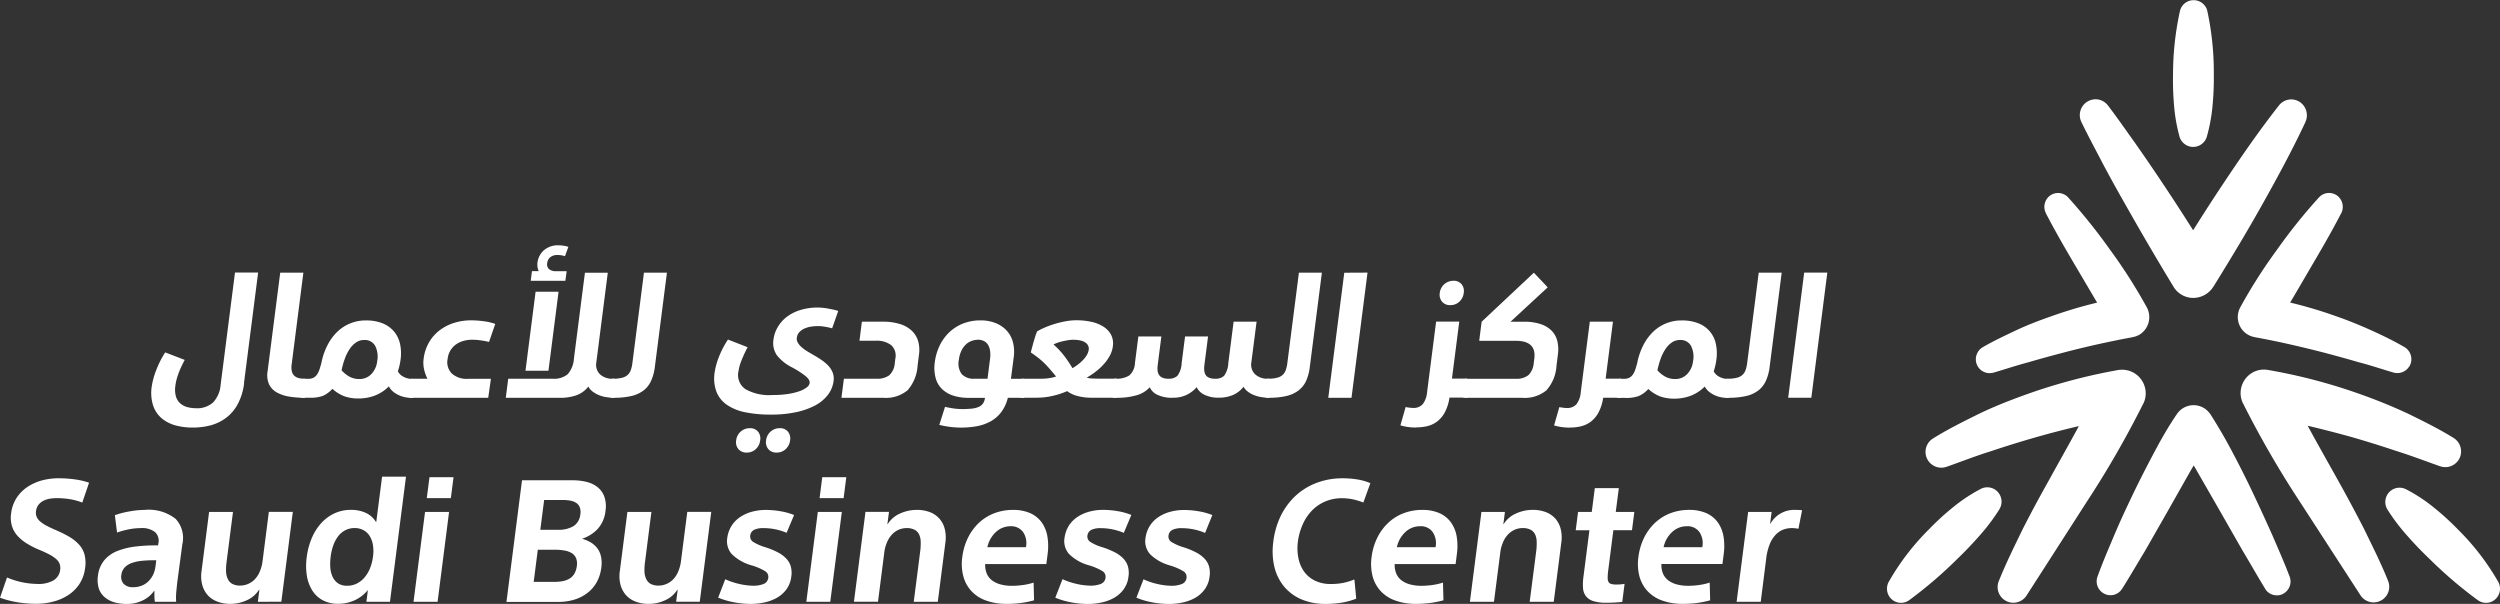
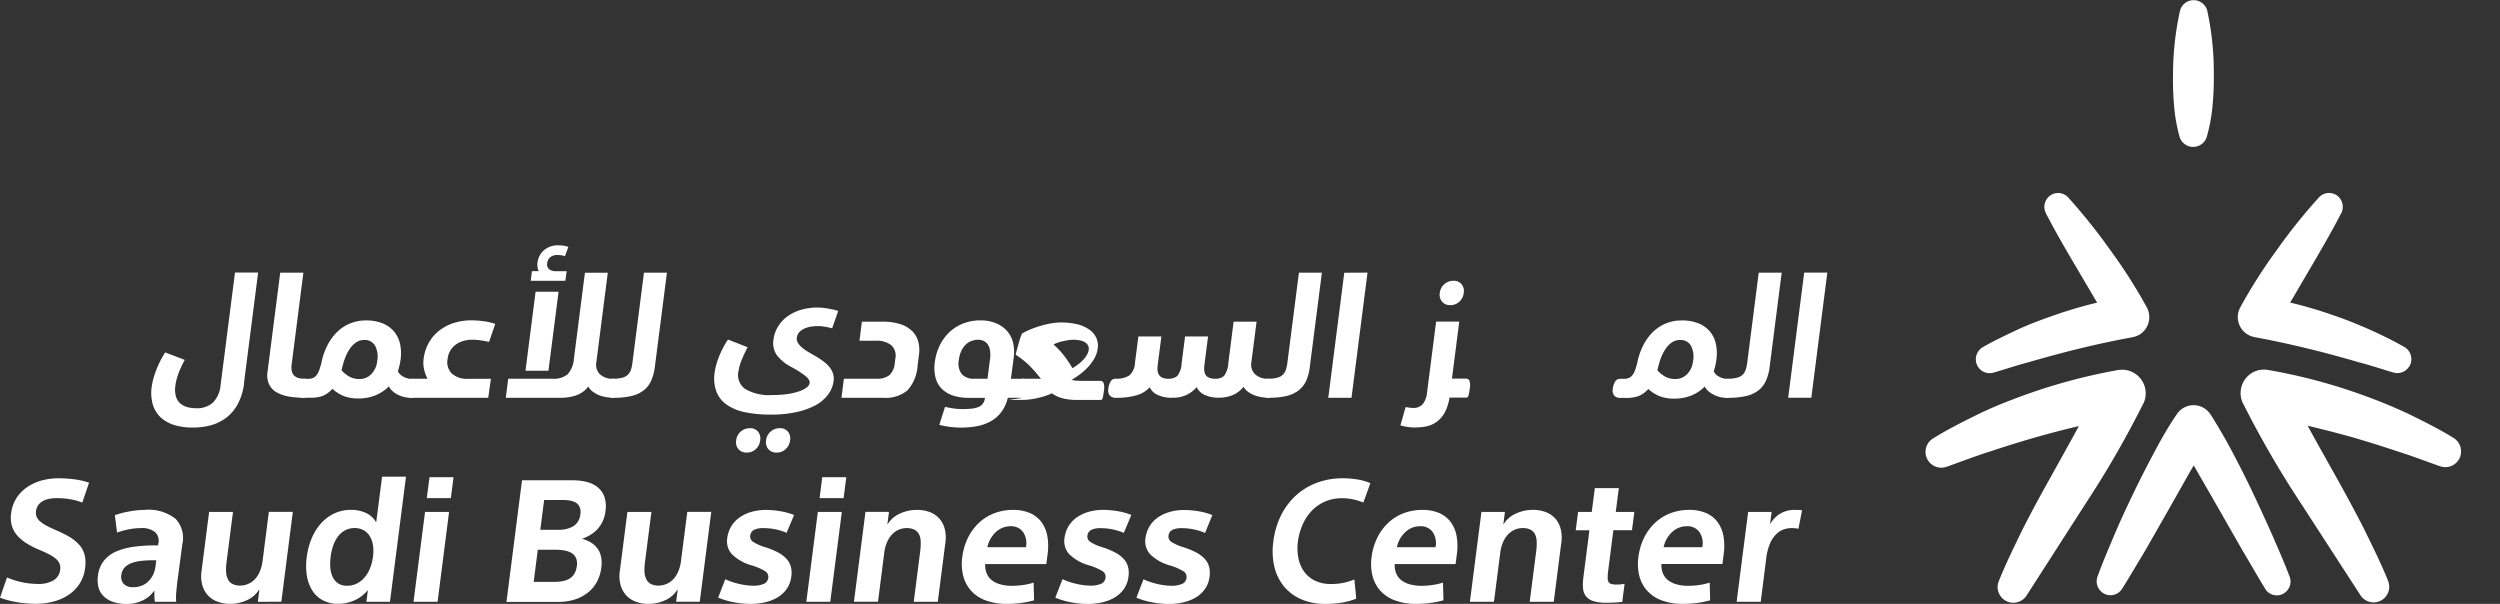
<svg xmlns="http://www.w3.org/2000/svg" width="136.704" height="33.019" viewBox="0 0 136.704 33.019">
  <rect x="0" y="0" width="136.704" height="33.019" fill="#333333" stroke="none" />
  <g id="logo-white" transform="translate(0 0)">
    <path id="Path_3113" data-name="Path 3113" d="M18.316,29.872a3.211,3.211,0,0,1-.348,1.16,2.314,2.314,0,0,1-.636.753,2.477,2.477,0,0,1-.843.411,3.834,3.834,0,0,1-1,.124,3.515,3.515,0,0,1-.928-.119,1.991,1.991,0,0,1-.754-.387,1.573,1.573,0,0,1-.469-.7,2.289,2.289,0,0,1-.075-1.043,4.023,4.023,0,0,1,.236-.87,5.174,5.174,0,0,1,.5-.992l1.066.411c-.084.161-.152.3-.208.423s-.1.227-.141.344a3.318,3.318,0,0,0-.1.321,2.637,2.637,0,0,0-.061.326,1.393,1.393,0,0,0,.031.586.806.806,0,0,0,.246.386.945.945,0,0,0,.394.2,1.839,1.839,0,0,0,.456.057,1.3,1.3,0,0,0,.931-.313,1.581,1.581,0,0,0,.418-.981l.784-6.125h1.265l-.772,6.031Zm3.425.308q-.023.2-.063.391c-.02.081-.039.121-.058.121a5.281,5.281,0,0,1-.814-.061,2.142,2.142,0,0,1-.688-.223,1.022,1.022,0,0,1-.437-.447,1.22,1.22,0,0,1-.087-.694l.694-5.418h1.266l-.639,5.007a1.063,1.063,0,0,0,.009.388.464.464,0,0,0,.144.251.586.586,0,0,0,.239.121,1.208,1.208,0,0,0,.281.033.151.151,0,0,1,.154.131,1.158,1.158,0,0,1,0,.4" transform="translate(-4.965 -8.94)" fill="#fff" fill-rule="evenodd" />
    <path id="Path_3114" data-name="Path 3114" d="M29.653,29.1a.778.778,0,0,0-.446.135,1.337,1.337,0,0,0-.352.364,2.4,2.4,0,0,0-.259.518,4.325,4.325,0,0,0-.18.642,1.658,1.658,0,0,0,.462.363,1.129,1.129,0,0,0,.512.113.88.88,0,0,0,.653-.271,1.189,1.189,0,0,0,.321-.708,1.293,1.293,0,0,0-.118-.847.641.641,0,0,0-.594-.308Zm-3.259,3.166a.426.426,0,0,1-.339-.126.455.455,0,0,1-.078-.367.9.9,0,0,1,.137-.411.3.3,0,0,1,.248-.139H26.6a.592.592,0,0,0,.29-.065.544.544,0,0,0,.189-.178,1.118,1.118,0,0,0,.127-.264q.052-.154.108-.367a3.618,3.618,0,0,1,.319-.941,2.773,2.773,0,0,1,.528-.736,2.223,2.223,0,0,1,1.584-.641,2.4,2.4,0,0,1,.913.158,1.58,1.58,0,0,1,.625.446,1.61,1.61,0,0,1,.33.679,2.476,2.476,0,0,1,.029.858,3.238,3.238,0,0,1-.063.343c-.027.107-.054.206-.084.3a.686.686,0,0,0,.313.3.994.994,0,0,0,.466.112.143.143,0,0,1,.154.131,1.306,1.306,0,0,1-.007.389c-.016.119-.029.212-.041.279s-.024.122-.034.159-.019.06-.024.069-.011.015-.015.015a2.5,2.5,0,0,1-.326-.024,1.536,1.536,0,0,1-.7-.283A1,1,0,0,1,31,31.637a2.166,2.166,0,0,1-.778.508,2.532,2.532,0,0,1-.878.154,2.3,2.3,0,0,1-.766-.117,2.026,2.026,0,0,1-.663-.413,1.494,1.494,0,0,1-.529.389,1.945,1.945,0,0,1-.7.1h-.3Z" transform="translate(-9.738 -10.509)" fill="#fff" fill-rule="evenodd" />
    <path id="Path_3115" data-name="Path 3115" d="M35.853,29.8a.427.427,0,0,1-.344-.125.467.467,0,0,1-.073-.368.9.9,0,0,1,.134-.411.3.3,0,0,1,.249-.139h.842a2.13,2.13,0,0,1-.191-.534,1.656,1.656,0,0,1-.022-.546,2.386,2.386,0,0,1,.306-.926,2.239,2.239,0,0,1,.6-.666,2.6,2.6,0,0,1,.788-.391,3.075,3.075,0,0,1,.9-.131,5.063,5.063,0,0,1,.718.052,2.864,2.864,0,0,1,.606.144l-.34.986a3.674,3.674,0,0,0-.4-.079,3.512,3.512,0,0,0-.543-.043,1.762,1.762,0,0,0-.409.052,1.432,1.432,0,0,0-.4.168,1.112,1.112,0,0,0-.331.321,1.136,1.136,0,0,0-.181.513.872.872,0,0,0,.236.8,1.219,1.219,0,0,0,.873.284h1.257L39.982,29.8H35.853Zm6.891-6.925a.883.883,0,0,1-.071-.456,1.073,1.073,0,0,1,.36-.694,1.161,1.161,0,0,1,.788-.265,1.976,1.976,0,0,1,.255.019,1.394,1.394,0,0,1,.288.066l-.186.511a1.166,1.166,0,0,0-.406-.065.6.6,0,0,0-.394.117.469.469,0,0,0-.17.321.357.357,0,0,0,.1.335.6.6,0,0,0,.4.111h.563L44.2,23.4H42.306l.068-.529h.37ZM42.572,24h1.256l-.553,4.32H42.019L42.572,24Zm2.883,5.184a1.423,1.423,0,0,1-.638.471,2.611,2.611,0,0,1-.919.144H40.942l.134-1.043H43.5a1.184,1.184,0,0,0,.827-.246,1.438,1.438,0,0,0,.343-.871l.6-4.681H46.52l-.627,4.905a.727.727,0,0,0,.2.652,1,1,0,0,0,.723.241.185.185,0,0,1,.188.121.837.837,0,0,1,.014.391,2.866,2.866,0,0,1-.074.428c-.02.069-.052.1-.1.1a2.487,2.487,0,0,1-.389-.032,1.628,1.628,0,0,1-.739-.289A.849.849,0,0,1,45.456,29.183Z" transform="translate(-13.285 -8.046)" fill="#fff" fill-rule="evenodd" />
    <path id="Path_3116" data-name="Path 3116" d="M53.408,29.655a1.944,1.944,0,0,0,.482-.051.7.7,0,0,0,.313-.158.657.657,0,0,0,.172-.265,1.769,1.769,0,0,0,.086-.382l.633-4.942H56.35l-.662,5.164a2.6,2.6,0,0,1-.2.741,1.4,1.4,0,0,1-.4.523,1.74,1.74,0,0,1-.664.311,4,4,0,0,1-.983.1.428.428,0,0,1-.339-.125.457.457,0,0,1-.078-.368.9.9,0,0,1,.136-.411.3.3,0,0,1,.249-.139m8.363,3.369a.742.742,0,0,1,.75-.661.547.547,0,0,1,.443.186.593.593,0,0,1,.12.475.772.772,0,0,1-.243.484.7.7,0,0,1-.49.187.569.569,0,0,1-.456-.187.591.591,0,0,1-.124-.484m-1.635,0a.74.74,0,0,1,.75-.661.552.552,0,0,1,.443.186.59.59,0,0,1,.119.475.76.76,0,0,1-.242.484.7.7,0,0,1-.49.187.57.57,0,0,1-.457-.187.589.589,0,0,1-.123-.484m.123-3.769a.937.937,0,0,0,.384.973,2.645,2.645,0,0,0,1.473.321,5.583,5.583,0,0,0,.839-.056,3.475,3.475,0,0,0,.639-.153A1.377,1.377,0,0,0,64,30.125a.389.389,0,0,0,.156-.238c.014-.113-.06-.235-.221-.372a4.78,4.78,0,0,0-.751-.484,2.435,2.435,0,0,1-.813-.648,1.171,1.171,0,0,1-.193-.879,1.75,1.75,0,0,1,.229-.669,1.921,1.921,0,0,1,.488-.555,2.325,2.325,0,0,1,.736-.376,3.142,3.142,0,0,1,1.235-.127c.1.01.2.024.3.043s.2.039.3.06a2.251,2.251,0,0,1,.251.071l-.334.949a2.847,2.847,0,0,0-.346-.079,2.287,2.287,0,0,0-.8-.015,1.44,1.44,0,0,0-.354.1.864.864,0,0,0-.29.2.544.544,0,0,0-.141.313.413.413,0,0,0,.055.265.987.987,0,0,0,.208.246,2.192,2.192,0,0,0,.313.229c.118.071.236.141.358.21.161.093.31.188.448.283a2.078,2.078,0,0,1,.359.312,1.224,1.224,0,0,1,.225.368.937.937,0,0,1,.044.452,1.563,1.563,0,0,1-.308.749,2.156,2.156,0,0,1-.688.578,4.023,4.023,0,0,1-1.047.372,6.456,6.456,0,0,1-1.38.134,6.955,6.955,0,0,1-1.391-.124,2.734,2.734,0,0,1-1.011-.406,1.569,1.569,0,0,1-.578-.716,2.113,2.113,0,0,1-.1-1.061,3.785,3.785,0,0,1,.219-.81,5.022,5.022,0,0,1,.51-.987l1.074.419a7.049,7.049,0,0,0-.325.7,2.5,2.5,0,0,0-.176.623m7.56.4a1.076,1.076,0,0,0,.689-.191,1,1,0,0,0,.3-.676l.031-.241a.771.771,0,0,0-.222-.723,1.285,1.285,0,0,0-.863-.245h-.878l.132-1.043h1.128a3.1,3.1,0,0,1,.974.135,1.613,1.613,0,0,1,.645.378,1.294,1.294,0,0,1,.334.568,1.762,1.762,0,0,1,.043.708l-.078.614a2.237,2.237,0,0,1-.546,1.346,1.858,1.858,0,0,1-1.333.413H65.893l.134-1.043h1.792Zm4.494-1.043a.978.978,0,0,0,.153.788.868.868,0,0,0,.693.255h.719l.137-1.07a1.714,1.714,0,0,0,.01-.4.936.936,0,0,0-.094-.339.567.567,0,0,0-.223-.238.7.7,0,0,0-.35-.084,1.04,1.04,0,0,0-.34.061.906.906,0,0,0-.316.191,1.175,1.175,0,0,0-.248.339,1.546,1.546,0,0,0-.142.5m.191,2.7c.184,0,.35-.009.5-.023a1.336,1.336,0,0,0,.376-.089.573.573,0,0,0,.246-.186.673.673,0,0,0,.114-.316h-.887a2.749,2.749,0,0,1-.83-.116,1.583,1.583,0,0,1-.619-.354,1.319,1.319,0,0,1-.361-.614,2.183,2.183,0,0,1-.045-.879,2.982,2.982,0,0,1,.242-.848,2.518,2.518,0,0,1,.505-.731,2.337,2.337,0,0,1,.763-.508,2.581,2.581,0,0,1,1-.186,2.182,2.182,0,0,1,.769.131,1.664,1.664,0,0,1,.608.383,1.485,1.485,0,0,1,.371.631,2.114,2.114,0,0,1,.054.884l-.15,1.164h.666A.187.187,0,0,1,76,29.78a.838.838,0,0,1,.017.406,1.934,1.934,0,0,1-.081.413c-.026.067-.056.1-.086.1h-.859a2.156,2.156,0,0,1-.343.759,1.846,1.846,0,0,1-.563.508,2.457,2.457,0,0,1-.757.28,4.828,4.828,0,0,1-1.511.041,5.1,5.1,0,0,1-.574-.108l.313-.986c.136.031.283.06.441.084a3.359,3.359,0,0,0,.5.037" transform="translate(-19.881 -8.946)" fill="#fff" fill-rule="evenodd" />
-     <path id="Path_3117" data-name="Path 3117" d="M92.05,29.086a2.094,2.094,0,0,0-.337.028c-.113.021-.22.041-.322.067a2.091,2.091,0,0,0-.275.083,1.278,1.278,0,0,0-.181.083,4.408,4.408,0,0,1,.6.643,6.793,6.793,0,0,1,.435.652,2.8,2.8,0,0,0,.3-.2,2.232,2.232,0,0,0,.281-.251,1.363,1.363,0,0,0,.211-.279.787.787,0,0,0,.1-.3.369.369,0,0,0-.025-.176.4.4,0,0,0-.129-.173.7.7,0,0,0-.262-.125,1.45,1.45,0,0,0-.4-.047ZM89.3,32.261a.414.414,0,0,1-.344-.131.473.473,0,0,1-.074-.363.883.883,0,0,1,.136-.409.3.3,0,0,1,.249-.14h.979a2.888,2.888,0,0,0,.486-.037,2.067,2.067,0,0,0,.343-.084q-.171-.206-.344-.41-.145-.166-.3-.32a4.212,4.212,0,0,0-.324-.285q-.2-.157-.414-.3c.012-.063.036-.149.066-.261s.059-.226.094-.344.068-.229.1-.327a1.9,1.9,0,0,1,.089-.224,3.611,3.611,0,0,1,.419-.209,5.332,5.332,0,0,1,1.129-.339,3.253,3.253,0,0,1,.6-.056,3.751,3.751,0,0,1,.829.088,2,2,0,0,1,.659.271,1.186,1.186,0,0,1,.409.446,1.051,1.051,0,0,1,.09.628,1.435,1.435,0,0,1-.153.48,2.431,2.431,0,0,1-.313.456,3.122,3.122,0,0,1-.436.413,4,4,0,0,1-.525.354,1.1,1.1,0,0,0,.3.047c.131.006.241.009.326.009h.944a.187.187,0,0,1,.183.121.837.837,0,0,1,.016.409,2.963,2.963,0,0,1-.071.418c-.021.063-.051.094-.094.094h-1.3a2.9,2.9,0,0,1-.832-.1,1.624,1.624,0,0,1-.544-.259,4.324,4.324,0,0,1-.791.259,3.84,3.84,0,0,1-.881.1h-.7Z" transform="translate(-33.326 -10.509)" fill="#fff" fill-rule="evenodd" />
+     <path id="Path_3117" data-name="Path 3117" d="M92.05,29.086a2.094,2.094,0,0,0-.337.028c-.113.021-.22.041-.322.067a2.091,2.091,0,0,0-.275.083,1.278,1.278,0,0,0-.181.083,4.408,4.408,0,0,1,.6.643,6.793,6.793,0,0,1,.435.652,2.8,2.8,0,0,0,.3-.2,2.232,2.232,0,0,0,.281-.251,1.363,1.363,0,0,0,.211-.279.787.787,0,0,0,.1-.3.369.369,0,0,0-.025-.176.4.4,0,0,0-.129-.173.7.7,0,0,0-.262-.125,1.45,1.45,0,0,0-.4-.047ZM89.3,32.261a.414.414,0,0,1-.344-.131.473.473,0,0,1-.074-.363.883.883,0,0,1,.136-.409.3.3,0,0,1,.249-.14h.979q-.171-.206-.344-.41-.145-.166-.3-.32a4.212,4.212,0,0,0-.324-.285q-.2-.157-.414-.3c.012-.063.036-.149.066-.261s.059-.226.094-.344.068-.229.1-.327a1.9,1.9,0,0,1,.089-.224,3.611,3.611,0,0,1,.419-.209,5.332,5.332,0,0,1,1.129-.339,3.253,3.253,0,0,1,.6-.056,3.751,3.751,0,0,1,.829.088,2,2,0,0,1,.659.271,1.186,1.186,0,0,1,.409.446,1.051,1.051,0,0,1,.09.628,1.435,1.435,0,0,1-.153.48,2.431,2.431,0,0,1-.313.456,3.122,3.122,0,0,1-.436.413,4,4,0,0,1-.525.354,1.1,1.1,0,0,0,.3.047c.131.006.241.009.326.009h.944a.187.187,0,0,1,.183.121.837.837,0,0,1,.016.409,2.963,2.963,0,0,1-.071.418c-.021.063-.051.094-.094.094h-1.3a2.9,2.9,0,0,1-.832-.1,1.624,1.624,0,0,1-.544-.259,4.324,4.324,0,0,1-.791.259,3.84,3.84,0,0,1-.881.1h-.7Z" transform="translate(-33.326 -10.509)" fill="#fff" fill-rule="evenodd" />
    <path id="Path_3118" data-name="Path 3118" d="M100.458,32.306a1.836,1.836,0,0,1-.788-.154.829.829,0,0,1-.441-.423,1.525,1.525,0,0,1-.7.433,3.834,3.834,0,0,1-1.15.144.426.426,0,0,1-.338-.125.452.452,0,0,1-.078-.368A.9.9,0,0,1,97.1,31.4a.3.3,0,0,1,.248-.139,1.31,1.31,0,0,0,.763-.177.951.951,0,0,0,.308-.679l.186-1.452h1.258l-.2,1.564a1.461,1.461,0,0,0-.009.284.546.546,0,0,0,.072.238.406.406,0,0,0,.188.163.771.771,0,0,0,.338.061.677.677,0,0,0,.488-.158,1.248,1.248,0,0,0,.233-.7l.186-1.452h1.257l-.2,1.564a1.411,1.411,0,0,0-.009.284.579.579,0,0,0,.068.238.373.373,0,0,0,.187.163.8.8,0,0,0,.344.061.666.666,0,0,0,.491-.163,1.3,1.3,0,0,0,.228-.694l.289-2.262h1.256l-.286,2.225a.733.733,0,0,0,.2.646.978.978,0,0,0,.725.247.185.185,0,0,1,.188.121.85.85,0,0,1,.016.391,3.648,3.648,0,0,1-.073.428c-.022.069-.054.1-.1.1a2.9,2.9,0,0,1-.376-.028,1.994,1.994,0,0,1-.394-.1,1.464,1.464,0,0,1-.355-.187.906.906,0,0,1-.259-.284,1.473,1.473,0,0,1-.575.448,1.914,1.914,0,0,1-.768.149,1.766,1.766,0,0,1-.783-.154.874.874,0,0,1-.436-.423,1.637,1.637,0,0,1-1.331.577" transform="translate(-36.358 -10.554)" fill="#fff" fill-rule="evenodd" />
    <path id="Path_3119" data-name="Path 3119" d="M110.709,29.655a1.944,1.944,0,0,0,.482-.051.7.7,0,0,0,.313-.158.65.65,0,0,0,.172-.265,1.767,1.767,0,0,0,.086-.382l.633-4.942h1.256l-.662,5.164a2.6,2.6,0,0,1-.195.741,1.418,1.418,0,0,1-.405.523,1.746,1.746,0,0,1-.663.311,4.019,4.019,0,0,1-.983.1.428.428,0,0,1-.339-.125.457.457,0,0,1-.078-.368.9.9,0,0,1,.136-.411.3.3,0,0,1,.249-.139m5.435-5.8L115.27,30.7H114l.875-6.841Zm3.951,1.108a.749.749,0,0,1,.75-.662.542.542,0,0,1,.442.188.59.59,0,0,1,.119.475.762.762,0,0,1-.242.483.7.7,0,0,1-.49.186.559.559,0,0,1-.455-.19.6.6,0,0,1-.124-.48m-1.284,7.363a3.237,3.237,0,0,1-.5-.036,2.6,2.6,0,0,1-.368-.084l.284-1c.071.014.141.023.208.033a1.439,1.439,0,0,0,.2.015.662.662,0,0,0,.529-.206,1.247,1.247,0,0,0,.238-.66l.493-3.854h1.266l-.4,3.118h.775a.189.189,0,0,1,.184.126.836.836,0,0,1,.016.4,2.309,2.309,0,0,1-.075.41c-.024.069-.055.1-.092.1h-.943a2.46,2.46,0,0,1-.261.819,1.53,1.53,0,0,1-.429.5,1.475,1.475,0,0,1-.539.247,2.724,2.724,0,0,1-.586.064" transform="translate(-41.368 -8.946)" fill="#fff" fill-rule="evenodd" />
-     <path id="Path_3120" data-name="Path 3120" d="M128.065,30.7a.429.429,0,0,1-.339-.125.452.452,0,0,1-.078-.368.951.951,0,0,1,.13-.4.294.294,0,0,1,.254-.149h2.716a1.021,1.021,0,0,0,.7-.206,1.04,1.04,0,0,0,.284-.66l.031-.241q.124-.968-1.013-.969h-2l.132-1.043,2.856-2.681.756.8-2.033,1.881h.739a2.794,2.794,0,0,1,.925.134,1.5,1.5,0,0,1,.6.373,1.232,1.232,0,0,1,.3.567,1.978,1.978,0,0,1,.028.713l-.077.614a2.213,2.213,0,0,1-.552,1.35,1.864,1.864,0,0,1-1.327.409h-3.039Zm5.647,1.628a3.266,3.266,0,0,1-.5-.036,2.582,2.582,0,0,1-.367-.084l.284-1c.072.014.143.023.208.033a1.434,1.434,0,0,0,.2.015.665.665,0,0,0,.53-.206,1.24,1.24,0,0,0,.236-.66l.494-3.854h1.266l-.4,3.118h.776a.184.184,0,0,1,.181.126.838.838,0,0,1,.018.406,2.373,2.373,0,0,1-.075.409c-.024.069-.056.1-.091.1h-.944a2.471,2.471,0,0,1-.261.819,1.565,1.565,0,0,1-.428.5,1.492,1.492,0,0,1-.541.247,2.641,2.641,0,0,1-.586.064" transform="translate(-47.864 -8.946)" fill="#fff" fill-rule="evenodd" />
    <path id="Path_3121" data-name="Path 3121" d="M144.774,29.1a.78.78,0,0,0-.447.135,1.351,1.351,0,0,0-.351.364,2.431,2.431,0,0,0-.259.518,4.481,4.481,0,0,0-.18.642,1.666,1.666,0,0,0,.461.363,1.134,1.134,0,0,0,.513.113.883.883,0,0,0,.654-.271,1.2,1.2,0,0,0,.321-.708,1.3,1.3,0,0,0-.119-.847.638.638,0,0,0-.593-.308Zm-3.259,3.166a.425.425,0,0,1-.339-.126.455.455,0,0,1-.078-.367.911.911,0,0,1,.136-.411.3.3,0,0,1,.249-.139h.239a.6.6,0,0,0,.291-.065.542.542,0,0,0,.188-.178,1.118,1.118,0,0,0,.127-.264q.053-.154.107-.367a3.646,3.646,0,0,1,.319-.941,2.773,2.773,0,0,1,.528-.736,2.221,2.221,0,0,1,1.584-.641,2.4,2.4,0,0,1,.913.158,1.534,1.534,0,0,1,.954,1.126,2.476,2.476,0,0,1,.029.858,3.242,3.242,0,0,1-.062.343c-.025.107-.054.206-.084.3a.691.691,0,0,0,.314.3.99.99,0,0,0,.465.112.142.142,0,0,1,.153.131,1.289,1.289,0,0,1-.008.389c-.016.119-.029.212-.04.279s-.024.122-.034.159-.019.06-.022.069-.01.015-.016.015a2.5,2.5,0,0,1-.326-.024,1.529,1.529,0,0,1-.7-.283,1,1,0,0,1-.278-.317,2.16,2.16,0,0,1-.778.508,2.529,2.529,0,0,1-.878.154,2.3,2.3,0,0,1-.766-.117,2.026,2.026,0,0,1-.663-.413,1.494,1.494,0,0,1-.529.389,1.945,1.945,0,0,1-.7.1Z" transform="translate(-52.907 -10.509)" fill="#fff" fill-rule="evenodd" />
    <path id="Path_3122" data-name="Path 3122" d="M94.486,20.709a1.951,1.951,0,0,0,.482-.051.691.691,0,0,0,.311-.158.659.659,0,0,0,.173-.265,1.886,1.886,0,0,0,.086-.382l.632-4.942h1.256l-.661,5.164a2.571,2.571,0,0,1-.2.741,1.4,1.4,0,0,1-.4.523,1.745,1.745,0,0,1-.664.311,4.01,4.01,0,0,1-.983.1.427.427,0,0,1-.339-.125.457.457,0,0,1-.078-.368.9.9,0,0,1,.136-.411.3.3,0,0,1,.249-.139m5.435-5.8-.875,6.841H97.781l.875-6.841ZM4.5,27.481a3.217,3.217,0,0,0-.688-.186,4.359,4.359,0,0,0-.694-.056,2.424,2.424,0,0,0-.4.032,1.181,1.181,0,0,0-.353.117.8.8,0,0,0-.263.219.682.682,0,0,0-.132.339.589.589,0,0,0,.034.313.71.71,0,0,0,.194.255,1.782,1.782,0,0,0,.357.238c.148.078.323.161.528.248a6.672,6.672,0,0,1,.7.349,2.276,2.276,0,0,1,.528.419,1.342,1.342,0,0,1,.309.548,1.875,1.875,0,0,1,.033.749,2.01,2.01,0,0,1-.309.866,2.108,2.108,0,0,1-.619.614A2.741,2.741,0,0,1,2.9,32.9a3.7,3.7,0,0,1-.934.116A6.2,6.2,0,0,1,1,32.94a5.15,5.15,0,0,1-1-.256l.383-1.106a4.4,4.4,0,0,0,1.673.353,1.643,1.643,0,0,0,.864-.192.779.779,0,0,0,.371-.581.681.681,0,0,0-.033-.331.707.707,0,0,0-.2-.269,2.044,2.044,0,0,0-.375-.247q-.267-.137-.545-.251a4.753,4.753,0,0,1-.678-.345,2.34,2.34,0,0,1-.509-.423,1.421,1.421,0,0,1-.3-.536,1.612,1.612,0,0,1-.043-.679A2,2,0,0,1,.924,27.2a2.131,2.131,0,0,1,.617-.6,2.724,2.724,0,0,1,.793-.341,3.484,3.484,0,0,1,.839-.106,6.64,6.64,0,0,1,.917.06,4.13,4.13,0,0,1,.78.181L4.5,27.481Zm3.865,3.155a5.95,5.95,0,0,0-.632.033,2.237,2.237,0,0,0-.538.121.95.95,0,0,0-.383.247.713.713,0,0,0-.176.4.569.569,0,0,0,.131.493.669.669,0,0,0,.505.179,1.259,1.259,0,0,0,.5-.094,1.076,1.076,0,0,0,.375-.261,1.3,1.3,0,0,0,.241-.363,1.53,1.53,0,0,0,.113-.409l.044-.345H8.365Zm.3-.939a.648.648,0,0,0-.191-.605,1.161,1.161,0,0,0-.784-.214,3.5,3.5,0,0,0-.59.056,4.676,4.676,0,0,0-.7.186l-.119-.949a4.794,4.794,0,0,1,.793-.205,4.762,4.762,0,0,1,.833-.083,2.365,2.365,0,0,1,1.7.493,1.532,1.532,0,0,1,.363,1.388L9.7,31.791c-.022.179-.042.374-.061.582a3.407,3.407,0,0,0-.007.536H8.47a1.986,1.986,0,0,1-.025-.3q-.005-.151,0-.3H8.428a1.594,1.594,0,0,1-.621.521,1.964,1.964,0,0,1-.884.195,2.445,2.445,0,0,1-.629-.079,1.437,1.437,0,0,1-.538-.265,1.063,1.063,0,0,1-.342-.47,1.561,1.561,0,0,1-.06-.712,1.622,1.622,0,0,1,.35-.866,1.8,1.8,0,0,1,.731-.511,4.075,4.075,0,0,1,1.029-.243,9.223,9.223,0,0,1,1.181-.056L8.66,29.7ZM14.1,32.908l.084-.661h-.019a1.506,1.506,0,0,1-.664.573,2.128,2.128,0,0,1-.9.2,1.927,1.927,0,0,1-.735-.131,1.326,1.326,0,0,1-.523-.363,1.4,1.4,0,0,1-.288-.558,1.888,1.888,0,0,1-.035-.735l.414-3.239H12.74l-.352,2.745a3.058,3.058,0,0,0-.026.531,1.022,1.022,0,0,0,.1.4.569.569,0,0,0,.247.261.915.915,0,0,0,.433.089,1.062,1.062,0,0,0,.388-.075,1.125,1.125,0,0,0,.363-.228,1.344,1.344,0,0,0,.293-.419,2.112,2.112,0,0,0,.175-.647l.341-2.663h1.311l-.629,4.915Zm3.981-2.458a2.82,2.82,0,0,0-.016.624,1.391,1.391,0,0,0,.139.5.853.853,0,0,0,.3.335.88.88,0,0,0,.478.121,1.166,1.166,0,0,0,.529-.121,1.325,1.325,0,0,0,.42-.33,1.832,1.832,0,0,0,.3-.5,2.481,2.481,0,0,0,.164-.638,2.141,2.141,0,0,0,0-.624,1.319,1.319,0,0,0-.176-.5.924.924,0,0,0-.341-.325.994.994,0,0,0-.488-.117,1.094,1.094,0,0,0-.511.121,1.165,1.165,0,0,0-.394.335,1.844,1.844,0,0,0-.263.5,2.984,2.984,0,0,0-.143.62Zm2.806-4.384H22.2l-.876,6.841H20.035l.08-.624H20.1a1.986,1.986,0,0,1-.76.564,2.216,2.216,0,0,1-.839.171,1.755,1.755,0,0,1-.861-.2,1.531,1.531,0,0,1-.576-.55,2.2,2.2,0,0,1-.289-.814,3.532,3.532,0,0,1,0-1.005,3.834,3.834,0,0,1,.268-1.011,2.924,2.924,0,0,1,.506-.815,2.291,2.291,0,0,1,.725-.544,2.117,2.117,0,0,1,.918-.2,1.962,1.962,0,0,1,.783.153,1.265,1.265,0,0,1,.581.508h.019l.318-2.476Zm3.913.027-.147,1.146H23.337l.148-1.146H24.8Zm-.244,1.9-.628,4.914H22.612l.63-4.914h1.311Zm4.994.977H30.5a1.6,1.6,0,0,0,.861-.2.866.866,0,0,0,.373-.643.739.739,0,0,0-.037-.4.514.514,0,0,0-.205-.238.932.932,0,0,0-.323-.116,2.283,2.283,0,0,0-.388-.033H29.755l-.208,1.619Zm-.364,2.849h1.089a2.736,2.736,0,0,0,.472-.037,1.136,1.136,0,0,0,.381-.134.77.77,0,0,0,.276-.27,1.082,1.082,0,0,0,.138-.433.786.786,0,0,0-.046-.433.608.608,0,0,0-.238-.271,1.137,1.137,0,0,0-.4-.139,3,3,0,0,0-.527-.042h-.923l-.225,1.759Zm-.639-5.556H31.3a3.148,3.148,0,0,1,.792.092,1.568,1.568,0,0,1,.605.3,1.187,1.187,0,0,1,.356.523,1.639,1.639,0,0,1,.056.763,1.737,1.737,0,0,1-.436.992,2.021,2.021,0,0,1-.819.517l0,.019a1.89,1.89,0,0,1,.455.194,1.312,1.312,0,0,1,.344.307,1.132,1.132,0,0,1,.209.457,1.8,1.8,0,0,1,.016.634,2.206,2.206,0,0,1-.214.707,1.894,1.894,0,0,1-.464.591,2.218,2.218,0,0,1-.717.405,2.93,2.93,0,0,1-.975.149H27.694l.85-6.646Zm8.425,6.646.085-.661h-.019a1.506,1.506,0,0,1-.664.573,2.119,2.119,0,0,1-.9.2,1.927,1.927,0,0,1-.735-.131,1.316,1.316,0,0,1-.522-.363,1.389,1.389,0,0,1-.289-.558,1.888,1.888,0,0,1-.035-.735l.414-3.239h1.313l-.351,2.745a2.978,2.978,0,0,0-.028.531,1.022,1.022,0,0,0,.1.4.569.569,0,0,0,.247.261.915.915,0,0,0,.433.089,1.062,1.062,0,0,0,.388-.075,1.125,1.125,0,0,0,.363-.228,1.361,1.361,0,0,0,.294-.419,2.148,2.148,0,0,0,.175-.647l.341-2.663h1.311l-.629,4.915H36.97Zm6.052-3.77a3.251,3.251,0,0,0-1.3-.261,1.123,1.123,0,0,0-.474.087.4.4,0,0,0-.225.312.351.351,0,0,0,.146.346,2.655,2.655,0,0,0,.678.3,4.322,4.322,0,0,1,.654.265,1.768,1.768,0,0,1,.47.335,1.052,1.052,0,0,1,.263.433,1.334,1.334,0,0,1,.034.568,1.465,1.465,0,0,1-.271.708,1.674,1.674,0,0,1-.526.461,2.384,2.384,0,0,1-.683.251,3.486,3.486,0,0,1-.735.079,4.969,4.969,0,0,1-.934-.092,4.186,4.186,0,0,1-.851-.252l.388-1.005a3.819,3.819,0,0,0,.8.265,3.524,3.524,0,0,0,.714.089,1.5,1.5,0,0,0,.594-.1.408.408,0,0,0,.246-.341.361.361,0,0,0-.18-.358,3.152,3.152,0,0,0-.758-.321,2.48,2.48,0,0,1-1.063-.614,1.071,1.071,0,0,1-.242-.884,1.662,1.662,0,0,1,.254-.689,1.634,1.634,0,0,1,.491-.475,2.222,2.222,0,0,1,.65-.275,2.85,2.85,0,0,1,.7-.087,4.829,4.829,0,0,1,.8.069,3.542,3.542,0,0,1,.758.209l-.411.978Zm3.253-3.045-.147,1.146H44.816l.146-1.146Zm-.244,1.9L45.4,32.908H44.091l.629-4.914h1.311Zm2.578,0-.086.661h.019a1.5,1.5,0,0,1,.669-.573,2.164,2.164,0,0,1,.908-.2,1.977,1.977,0,0,1,.733.125,1.321,1.321,0,0,1,.522.363,1.353,1.353,0,0,1,.288.568,1.958,1.958,0,0,1,.031.731l-.415,3.239H49.965l.351-2.746a3.214,3.214,0,0,0,.029-.544.958.958,0,0,0-.092-.405.569.569,0,0,0-.246-.247.912.912,0,0,0-.431-.089,1.083,1.083,0,0,0-.751.3,1.375,1.375,0,0,0-.3.429,2.045,2.045,0,0,0-.175.638l-.34,2.661H46.695l.63-4.914h1.284Zm6.653.783a1.153,1.153,0,0,0-.808.317,1.574,1.574,0,0,0-.466.828H56.1a1.082,1.082,0,0,0-.156-.828.8.8,0,0,0-.685-.318Zm-1.392,2.065a1.227,1.227,0,0,0,.1.555.93.93,0,0,0,.3.358,1.378,1.378,0,0,0,.469.209,2.332,2.332,0,0,0,.586.07,4.457,4.457,0,0,0,.592-.042,3.217,3.217,0,0,0,.6-.135l.025.969a5.355,5.355,0,0,1-1.494.194,3.22,3.22,0,0,1-1.144-.186,2,2,0,0,1-.8-.526,1.922,1.922,0,0,1-.433-.809,2.683,2.683,0,0,1-.053-1.039,3.285,3.285,0,0,1,.3-1.033,2.848,2.848,0,0,1,.59-.819,2.566,2.566,0,0,1,.84-.536,2.839,2.839,0,0,1,1.045-.189,2.288,2.288,0,0,1,.924.171,1.561,1.561,0,0,1,.626.489,1.863,1.863,0,0,1,.324.763,3.23,3.23,0,0,1,.014,1.006l-.068.531H53.87Zm7.59-1.7a3.251,3.251,0,0,0-1.3-.261,1.123,1.123,0,0,0-.474.087.4.4,0,0,0-.225.312.351.351,0,0,0,.145.346,2.662,2.662,0,0,0,.678.3,4.322,4.322,0,0,1,.654.265,1.778,1.778,0,0,1,.47.335,1.059,1.059,0,0,1,.263.433,1.325,1.325,0,0,1,.034.568,1.452,1.452,0,0,1-.271.708,1.672,1.672,0,0,1-.526.461,2.384,2.384,0,0,1-.684.251,3.482,3.482,0,0,1-.735.079,4.968,4.968,0,0,1-.934-.092,4.186,4.186,0,0,1-.851-.252L58.1,31.67a3.814,3.814,0,0,0,.8.265,3.525,3.525,0,0,0,.714.089,1.5,1.5,0,0,0,.594-.1.408.408,0,0,0,.246-.341.361.361,0,0,0-.179-.358,3.152,3.152,0,0,0-.758-.321,2.476,2.476,0,0,1-1.063-.614,1.071,1.071,0,0,1-.243-.884,1.672,1.672,0,0,1,.254-.689,1.632,1.632,0,0,1,.491-.475,2.236,2.236,0,0,1,.65-.275,2.855,2.855,0,0,1,.7-.087,4.835,4.835,0,0,1,.8.069,3.542,3.542,0,0,1,.758.209l-.411.978Zm4.434,0a3.251,3.251,0,0,0-1.3-.261,1.123,1.123,0,0,0-.474.087.4.4,0,0,0-.225.312.353.353,0,0,0,.145.346,2.673,2.673,0,0,0,.678.3,4.322,4.322,0,0,1,.654.265,1.768,1.768,0,0,1,.47.335,1.052,1.052,0,0,1,.263.433,1.324,1.324,0,0,1,.034.568,1.471,1.471,0,0,1-.271.708,1.674,1.674,0,0,1-.526.461,2.384,2.384,0,0,1-.684.251,3.473,3.473,0,0,1-.735.079,4.968,4.968,0,0,1-.934-.092,4.186,4.186,0,0,1-.851-.252l.388-1.005a3.819,3.819,0,0,0,.8.265,3.524,3.524,0,0,0,.714.089,1.5,1.5,0,0,0,.594-.1.411.411,0,0,0,.247-.341.362.362,0,0,0-.181-.358,3.152,3.152,0,0,0-.758-.321,2.48,2.48,0,0,1-1.063-.614,1.071,1.071,0,0,1-.242-.884,1.662,1.662,0,0,1,.254-.689,1.634,1.634,0,0,1,.491-.475,2.222,2.222,0,0,1,.65-.275,2.85,2.85,0,0,1,.7-.087,4.829,4.829,0,0,1,.8.069,3.542,3.542,0,0,1,.758.209Zm8.648-1.666a3.487,3.487,0,0,0-.553-.168,2.777,2.777,0,0,0-.6-.064,2.3,2.3,0,0,0-.953.19,2.209,2.209,0,0,0-.725.513,2.592,2.592,0,0,0-.489.754,3.312,3.312,0,0,0-.253.916,2.75,2.75,0,0,0,.023.875,1.923,1.923,0,0,0,.3.741,1.6,1.6,0,0,0,.594.511,1.932,1.932,0,0,0,.89.19,3.4,3.4,0,0,0,.683-.064,3.183,3.183,0,0,0,.6-.186l.1,1.051a3.71,3.71,0,0,1-.8.219,5.341,5.341,0,0,1-.872.069,3.306,3.306,0,0,1-1.326-.25,2.531,2.531,0,0,1-.954-.708,2.679,2.679,0,0,1-.527-1.08,3.779,3.779,0,0,1-.053-1.378,4.449,4.449,0,0,1,.4-1.387,3.75,3.75,0,0,1,.8-1.094,3.5,3.5,0,0,1,1.15-.716,3.955,3.955,0,0,1,1.436-.256,4.927,4.927,0,0,1,.828.066,3.028,3.028,0,0,1,.691.2l-.384,1.06Zm3.112,1.3a1.154,1.154,0,0,0-.808.317,1.582,1.582,0,0,0-.466.828h2.116a1.088,1.088,0,0,0-.157-.828.794.794,0,0,0-.685-.318Zm-1.392,2.065a1.227,1.227,0,0,0,.1.555.92.92,0,0,0,.3.358,1.371,1.371,0,0,0,.468.209,2.339,2.339,0,0,0,.586.07,4.475,4.475,0,0,0,.593-.042,3.181,3.181,0,0,0,.594-.135l.025.969a5.432,5.432,0,0,1-.7.144,5.707,5.707,0,0,1-.8.051,3.225,3.225,0,0,1-1.144-.186,2.006,2.006,0,0,1-.8-.526,1.92,1.92,0,0,1-.433-.809,2.7,2.7,0,0,1-.052-1.039,3.285,3.285,0,0,1,.3-1.033,2.825,2.825,0,0,1,.59-.819,2.563,2.563,0,0,1,.839-.536,2.836,2.836,0,0,1,1.045-.189,2.291,2.291,0,0,1,.924.171,1.561,1.561,0,0,1,.625.489,1.856,1.856,0,0,1,.325.763,3.213,3.213,0,0,1,.013,1.006l-.067.531H76.261Zm6.028-2.848-.085.661h.019a1.5,1.5,0,0,1,.669-.573,2.164,2.164,0,0,1,.908-.2,1.966,1.966,0,0,1,.732.125,1.334,1.334,0,0,1,.523.363,1.366,1.366,0,0,1,.286.568,1.957,1.957,0,0,1,.031.731l-.414,3.239H83.646L84,30.161a3.146,3.146,0,0,0,.028-.544.973.973,0,0,0-.091-.405.569.569,0,0,0-.246-.247.919.919,0,0,0-.433-.089,1.085,1.085,0,0,0-.384.071,1.125,1.125,0,0,0-.367.232,1.375,1.375,0,0,0-.3.429,2.071,2.071,0,0,0-.173.638l-.342,2.661H80.377l.63-4.914Zm4,0h.748l.167-1.3h1.313l-.168,1.3h1.016l-.128,1H88.221l-.281,2.2a2.972,2.972,0,0,0-.029.41.426.426,0,0,0,.053.232.253.253,0,0,0,.153.1,1.09,1.09,0,0,0,.278.028,1.954,1.954,0,0,0,.219-.009c.065-.006.139-.015.22-.028l-.126.987a8,8,0,0,1-.856.046,2.353,2.353,0,0,1-.733-.092.825.825,0,0,1-.4-.271.813.813,0,0,1-.157-.442,3,3,0,0,1,.024-.619l.326-2.541h-.749l.128-1Zm5.95.783a1.155,1.155,0,0,0-.808.317,1.577,1.577,0,0,0-.466.828h2.115a1.082,1.082,0,0,0-.157-.828.794.794,0,0,0-.685-.318Zm-1.393,2.065a1.226,1.226,0,0,0,.1.555.93.93,0,0,0,.3.358,1.369,1.369,0,0,0,.468.209,2.337,2.337,0,0,0,.586.07,4.471,4.471,0,0,0,.592-.042,3.2,3.2,0,0,0,.594-.135l.025.969a5.355,5.355,0,0,1-1.494.194,3.223,3.223,0,0,1-1.144-.186,2,2,0,0,1-.8-.526,1.922,1.922,0,0,1-.433-.809,2.708,2.708,0,0,1-.052-1.039,3.284,3.284,0,0,1,.3-1.033,2.825,2.825,0,0,1,.59-.819,2.576,2.576,0,0,1,.839-.536,2.839,2.839,0,0,1,1.045-.189,2.3,2.3,0,0,1,.925.171,1.559,1.559,0,0,1,.626.489,1.845,1.845,0,0,1,.323.763,3.193,3.193,0,0,1,.014,1.006l-.068.531H90.847Zm7.5-1.926a1.838,1.838,0,0,0-.374-.038,1.294,1.294,0,0,0-.463.084,1.113,1.113,0,0,0-.415.28,1.6,1.6,0,0,0-.325.516,3.051,3.051,0,0,0-.192.777l-.3,2.373H94.961l.63-4.914h1.283l-.081.643h.018a1.485,1.485,0,0,1,1.372-.753,3.141,3.141,0,0,1,.358.017l-.2,1.015Zm33.4-8.892a.763.763,0,0,1-.861.35c-.64-.184-1.261-.4-1.9-.562-.626-.185-1.26-.356-1.886-.523-1.266-.325-2.526-.619-3.806-.849l-.012-.006a1.112,1.112,0,0,1-.9-1.294,1.16,1.16,0,0,1,.12-.339,28.411,28.411,0,0,1,2.007-3.146A29.951,29.951,0,0,1,126.8,10.8a.748.748,0,0,1,1.064-.051.773.773,0,0,1,.158.912l-.006.006c-.552,1.073-1.166,2.113-1.767,3.139l-.9,1.538c-.039.069-.083.133-.121.2a24.34,24.34,0,0,1,2.489.739c.652.224,1.292.485,1.918.766s1.254.588,1.849.932a.77.77,0,0,1,.273,1.041m-14.81-1.7a1.083,1.083,0,0,1-.335.114l-.013.006q-1.918.353-3.806.849c-.633.167-1.259.338-1.893.523-.633.167-1.253.376-1.893.563h-.006a.755.755,0,0,1-.931-.524.769.769,0,0,1,.349-.867c.594-.345,1.222-.639,1.843-.932s1.273-.539,1.925-.766a24.02,24.02,0,0,1,2.488-.74c-.038-.07-.081-.134-.119-.2l-.907-1.538c-.608-1.028-1.216-2.066-1.772-3.139v-.006a.763.763,0,0,1,.316-1.027.754.754,0,0,1,.906.166,31.851,31.851,0,0,1,2.286,2.858,28.889,28.889,0,0,1,2.006,3.144,1.127,1.127,0,0,1-.442,1.519m7.82,14.183a.756.756,0,0,1-.905-.306v-.006c-.424-.689-.817-1.391-1.235-2.086l-1.2-2.1-1.2-2.088c-.087-.159-.184-.313-.272-.472-.095.16-.189.32-.279.479l-1.184,2.093-1.2,2.1c-.418.689-.823,1.392-1.254,2.074l-.006.006a.744.744,0,0,1-1.038.223.758.758,0,0,1-.3-.9c.279-.772.6-1.513.919-2.271s.662-1.486,1.013-2.22.729-1.471,1.115-2.2.784-1.443,1.278-2.169l.013-.019a1.1,1.1,0,0,1,1.533-.3,1.253,1.253,0,0,1,.311.319q.677,1.063,1.259,2.182.574,1.086,1.1,2.2t1.019,2.22c.324.753.652,1.493.944,2.259a.763.763,0,0,1-.438.982M119.179,7.467a9.135,9.135,0,0,1-.3-1.719,16.328,16.328,0,0,1-.054-1.72,16.126,16.126,0,0,1,.381-3.437A.769.769,0,0,1,120.7.6a16.007,16.007,0,0,1,.355,3.44,16.054,16.054,0,0,1-.068,1.718,9.272,9.272,0,0,1-.315,1.719A.779.779,0,0,1,119.7,8a.792.792,0,0,1-.523-.531M134.45,25.132a.862.862,0,0,1-1.019.364h-.006c-.811-.288-1.614-.594-2.432-.849q-1.213-.407-2.444-.76-1.175-.326-2.362-.606c.526.97,1.078,1.94,1.628,2.928q.753,1.343,1.455,2.713c.451.931.919,1.855,1.305,2.819a.855.855,0,0,1-1.506.8l-3.3-5.091a53.831,53.831,0,0,1-3.109-5.378l-.006-.006a1.288,1.288,0,0,1,.575-1.723,1.259,1.259,0,0,1,.786-.114,30.391,30.391,0,0,1,5.254,1.4q1.278.46,2.508,1.04c.811.4,1.615.8,2.386,1.276a.871.871,0,0,1,.286,1.193M117.2,22.071l-.006.006a53.429,53.429,0,0,1-3.1,5.384l-3.28,5.105a.859.859,0,0,1-1.513-.8c.387-.963.848-1.894,1.3-2.825.467-.919.956-1.825,1.456-2.713.543-.988,1.094-1.958,1.619-2.928q-1.188.278-2.361.613-1.23.352-2.444.758c-.824.256-1.621.569-2.431.856h-.007a.863.863,0,0,1-.734-1.55c.766-.479,1.57-.881,2.381-1.283s1.651-.736,2.5-1.046a30.986,30.986,0,0,1,5.256-1.416,1.293,1.293,0,0,1,1.367,1.837" transform="translate(0 0)" fill="#fff" fill-rule="evenodd" />
-     <path id="Path_3123" data-name="Path 3123" d="M193.452,30a8.809,8.809,0,0,1,1.519.992A14.318,14.318,0,0,1,196.3,32.2a13.346,13.346,0,0,1,2.213,2.875.777.777,0,0,1-.3,1.049.761.761,0,0,1-.809-.045l-.01-.006a23.339,23.339,0,0,1-2.658-2.273q-.632-.6-1.211-1.263a10.749,10.749,0,0,1-1.074-1.421l0,0a.787.787,0,0,1,.256-1.078.779.779,0,0,1,.75-.035m-22.223,1.1a10.873,10.873,0,0,1-1.07,1.425c-.388.439-.788.863-1.206,1.264a23.455,23.455,0,0,1-2.654,2.279l-.009.006a.763.763,0,0,1-1.069-.185.782.782,0,0,1-.047-.815,13.324,13.324,0,0,1,2.206-2.881,14.112,14.112,0,0,1,1.326-1.213,8.933,8.933,0,0,1,1.516-1,.775.775,0,0,1,1.042.354.788.788,0,0,1-.03.753l0,.008ZM187.97,9.924c-.735,1.569-1.557,3.081-2.4,4.581s-1.732,2.973-2.64,4.434l-.006.006a1.3,1.3,0,0,1-1.083.6h-.007a1.256,1.256,0,0,1-1.076-.606q-1.341-2.205-2.609-4.453-.642-1.119-1.248-2.259c-.4-.772-.809-1.525-1.184-2.3a.864.864,0,0,1,.4-1.155.846.846,0,0,1,1.051.25c.525.683,1.013,1.4,1.513,2.091q1.629,2.33,3.147,4.734.825-1.321,1.69-2.616c.956-1.436,1.931-2.845,3-4.209a.852.852,0,0,1,1.2-.148.875.875,0,0,1,.247,1.053" transform="translate(-61.903 -3.255)" fill="#fff" fill-rule="evenodd" />
  </g>
</svg>